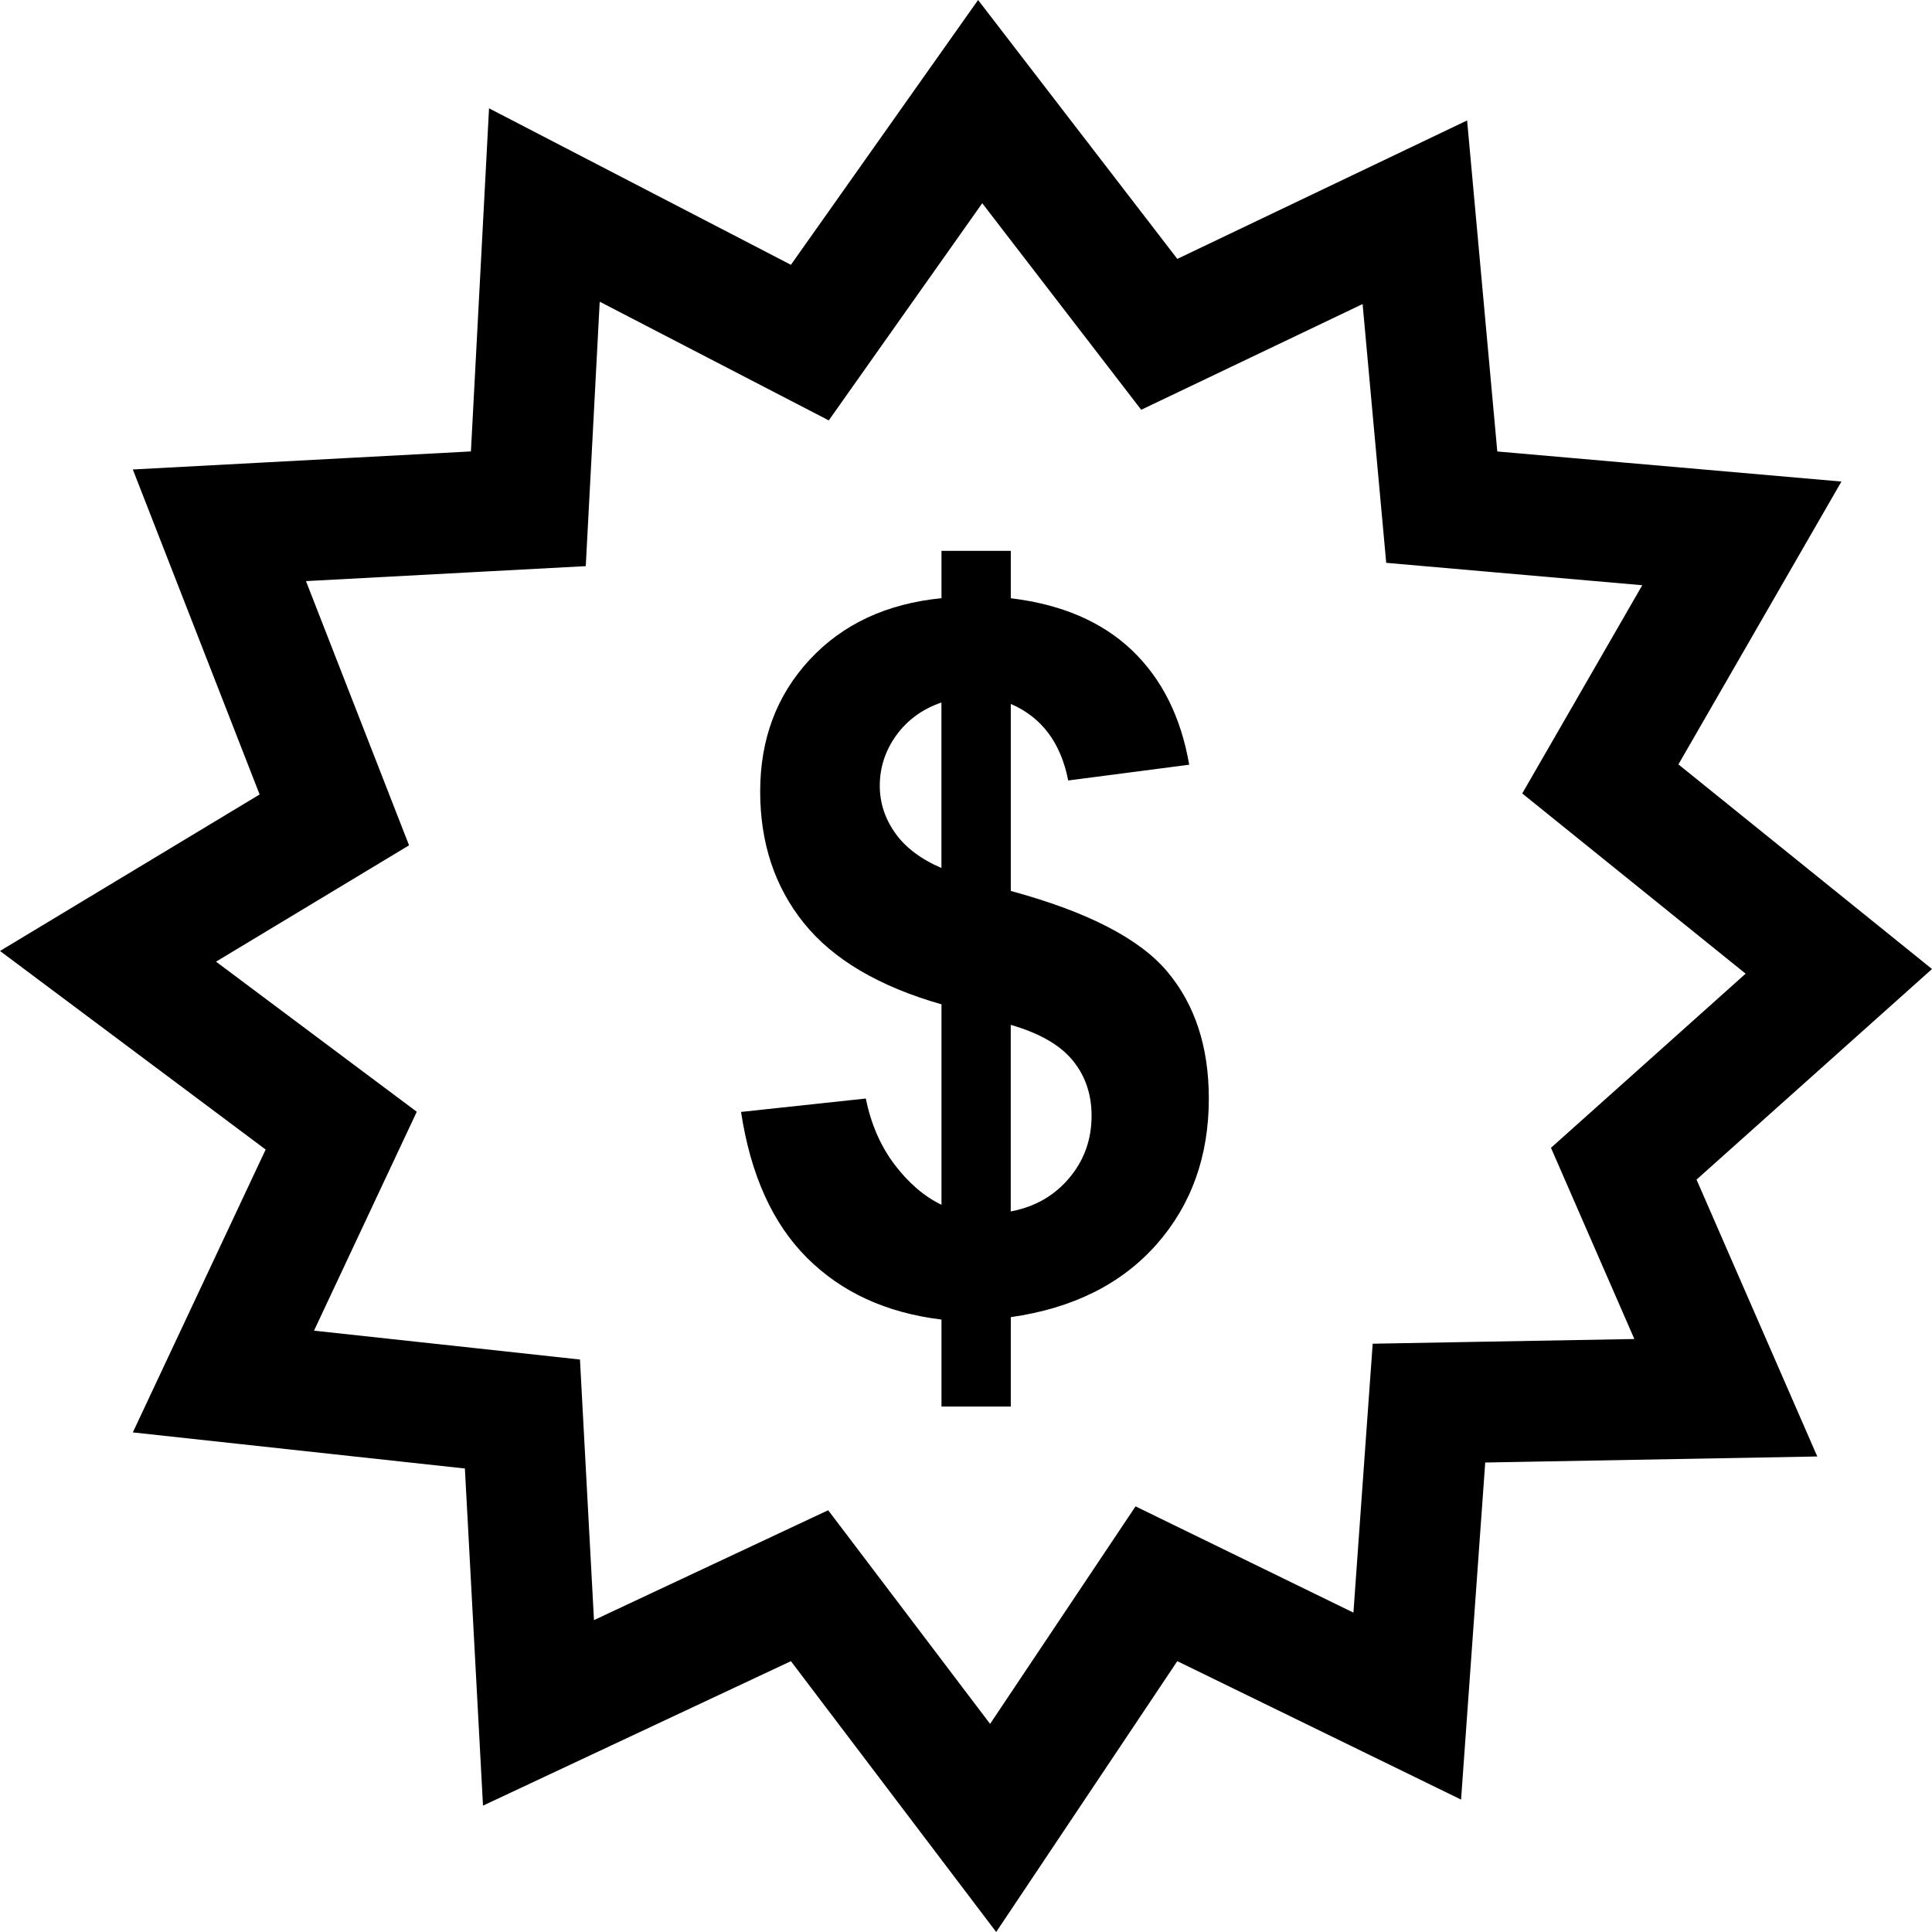
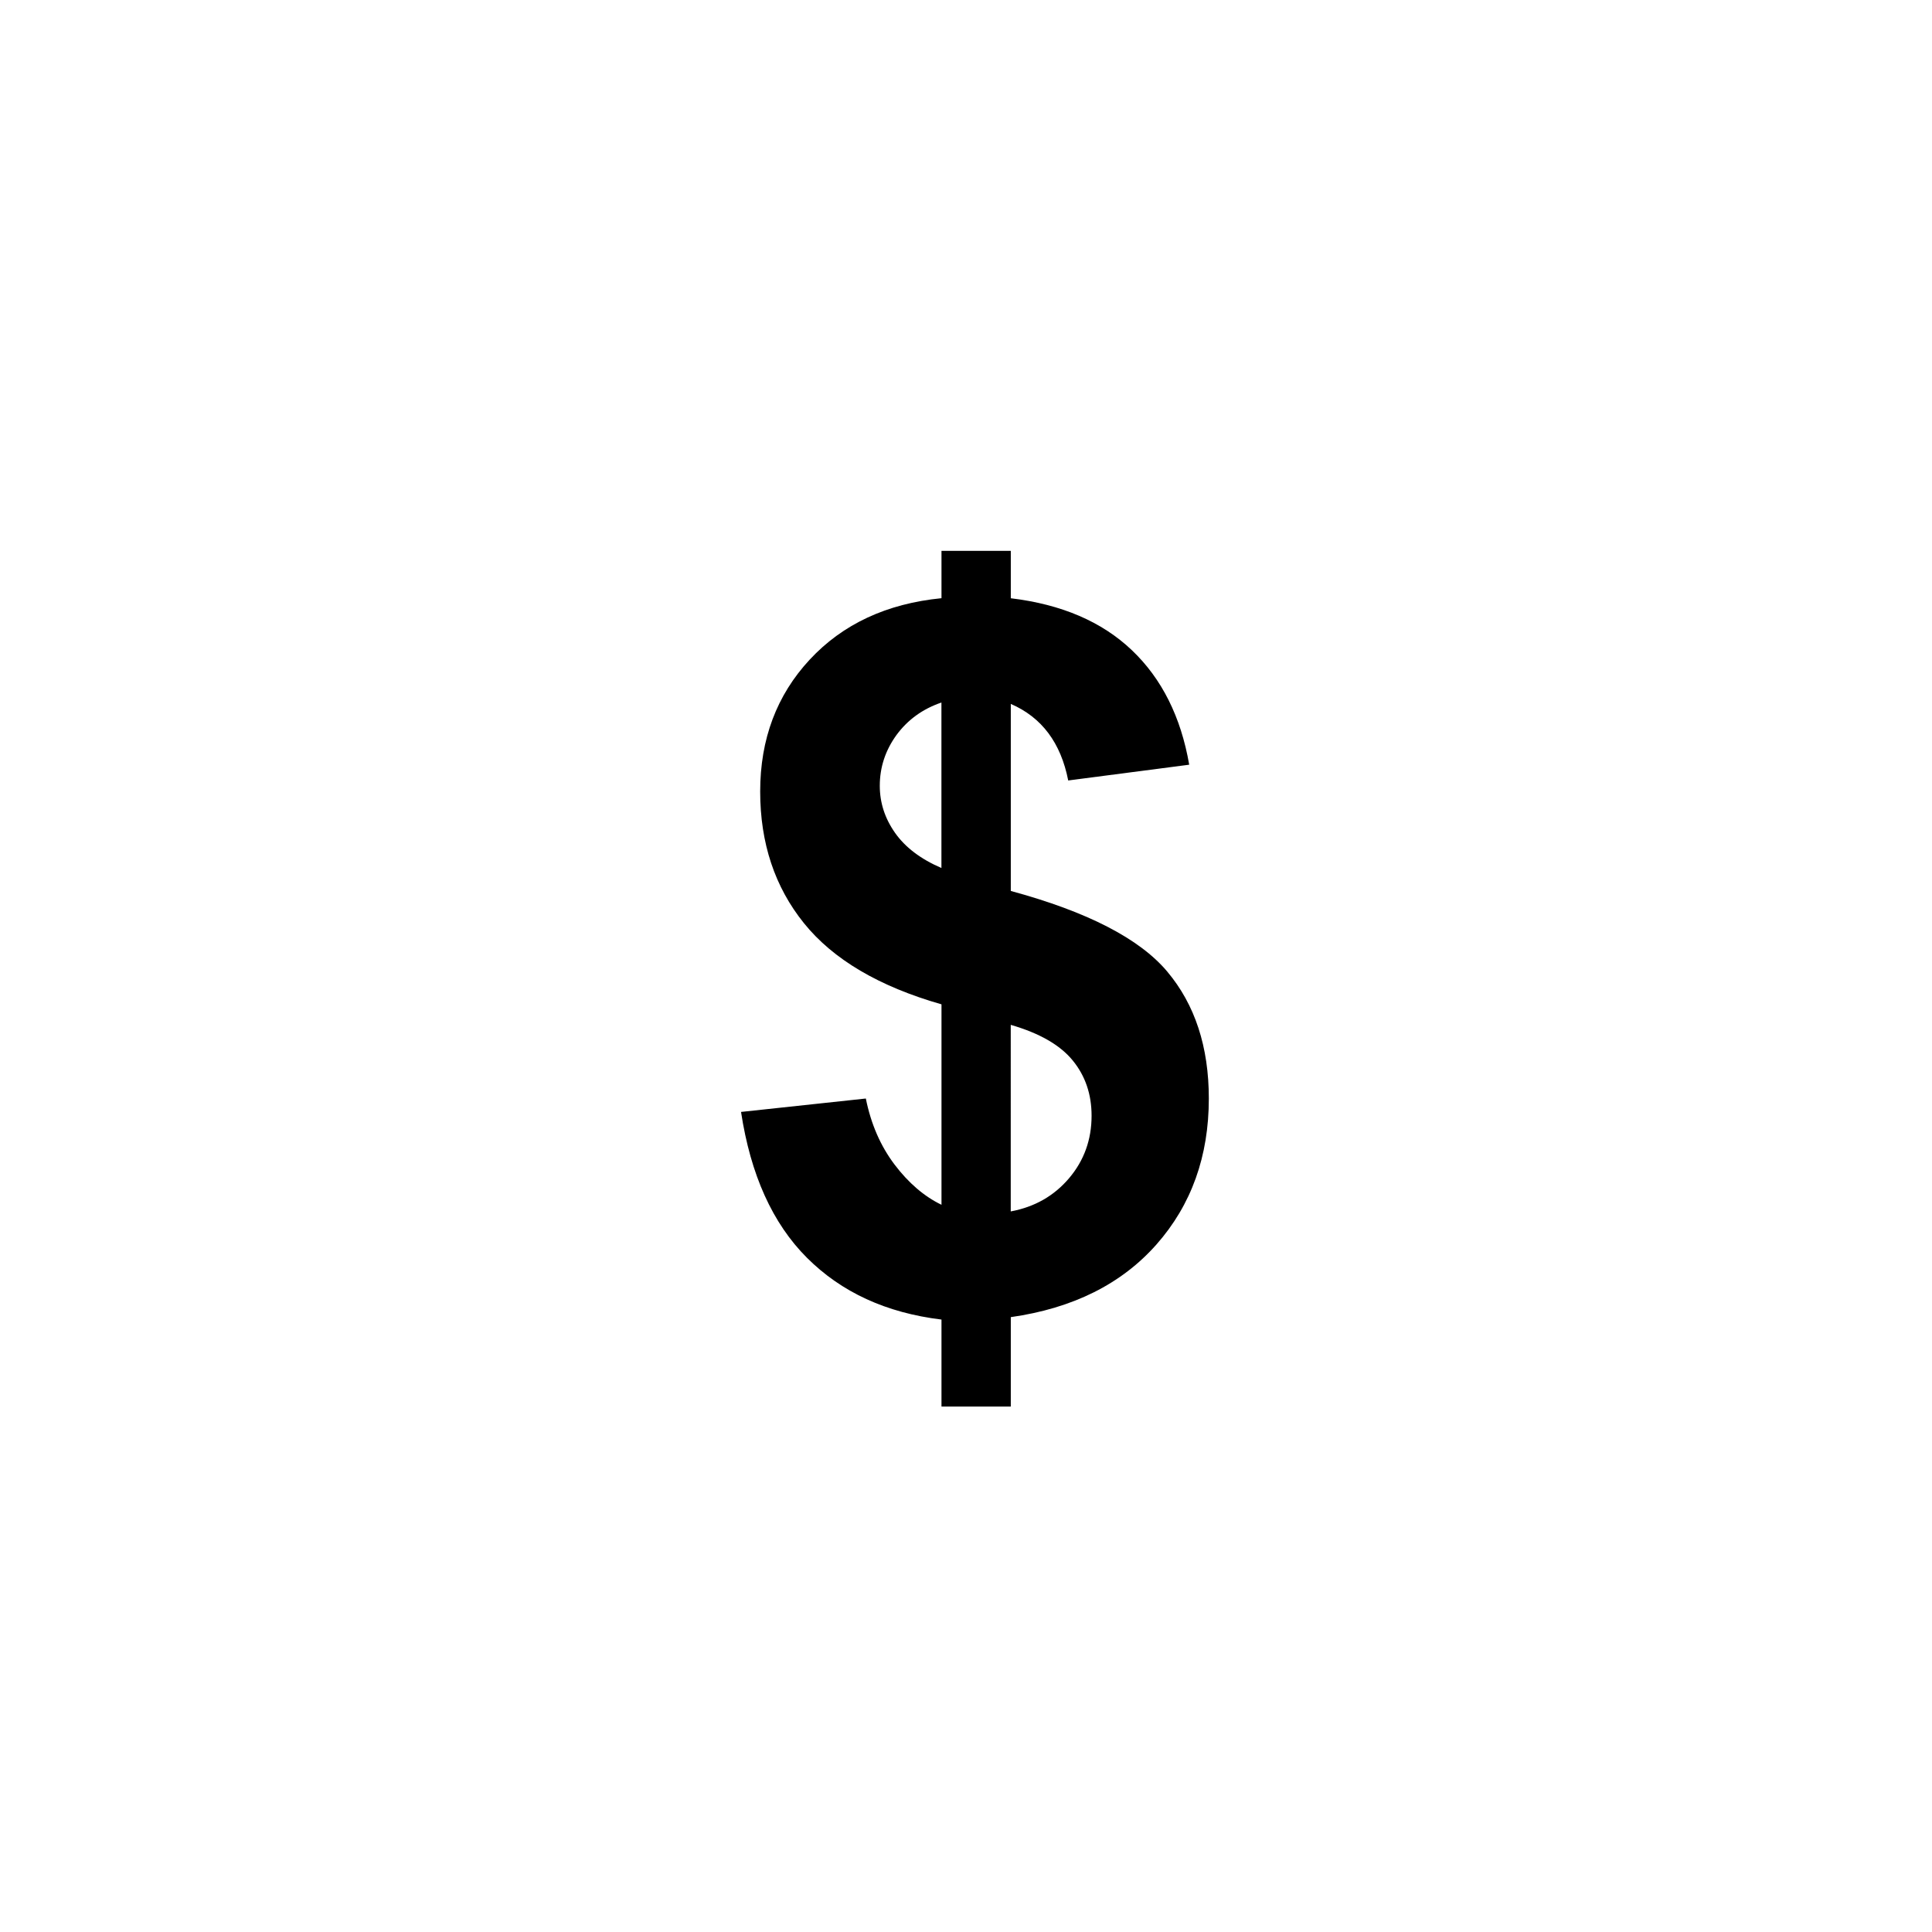
<svg xmlns="http://www.w3.org/2000/svg" fill="#000000" height="800px" width="800px" version="1.1" id="Capa_1" viewBox="0 0 490 490" xml:space="preserve">
  <g id="bold_copy_13_">
-     <path d="M67.375,291.55l-33.688,71.739l84.219,9.157l4.594,85.505l78.094-36.643L252.656,490l45.937-68.692l71.969,35.111   l6.125-85.49l84.219-1.531l-30.625-70.223L490,245.766l-64.313-51.894l41.344-71.739l-87.281-7.626l-7.656-83.958l-73.5,35.112   L248.063,0l-47.469,67.161l-76.563-39.69l-4.594,87.021l-85.75,4.578l32.156,82.427L0,241.187L67.375,291.55z M94.371,190.365   l-16.767-42.982l43.457-2.327l27.501-1.47l1.455-27.501l2.083-39.567l34.392,17.824l23.704,12.281l15.404-21.805l23.52-33.274   l25.204,32.754l15.113,19.631l22.356-10.673l33.795-16.139l3.66,40.134l2.328,25.495l25.511,2.236l39.43,3.445l-17.364,30.135   l-13.077,22.678l20.381,16.446l36.275,29.262l-32.861,29.4l-16.507,14.761l8.851,20.304l12.296,28.19l-38.373,0.689l-27.991,0.505   l-2.006,27.93l-2.879,40.272l-31.237-15.236l-24.025-11.714l-14.853,22.218l-22.035,32.953l-26.092-34.438l-14.976-19.753   l-22.448,10.535l-36.949,17.334l-2.159-40.103l-1.394-25.985l-25.878-2.818l-41.574-4.502l15.45-32.922l10.612-22.601   l-19.998-14.945l-30.916-23.122l26.858-16.185l22.096-13.322L94.371,190.365z" />
    <path d="M226.885,295.363c-3.553-4.701-5.987-10.275-7.289-16.752l-31.651,3.399c2.419,15.94,7.993,28.282,16.736,37.01   c8.743,8.728,20.09,13.95,34.101,15.649v22.065h17.579v-22.678c15.772-2.251,28.083-8.406,36.949-18.436   c8.851-10.03,13.276-22.371,13.276-37.01c0-13.092-3.507-23.826-10.55-32.202c-7.028-8.361-20.258-15.175-39.675-20.442v-47.438   c7.855,3.399,12.694,9.877,14.562,19.416l30.686-3.997c-2.098-12.127-6.952-21.82-14.547-29.048   c-7.61-7.243-17.839-11.622-30.701-13.169v-12.02h-17.579v12.005c-13.904,1.378-25.051,6.569-33.427,15.588   c-8.376,9.019-12.556,20.167-12.556,33.427c0,13.107,3.706,24.24,11.117,33.427c7.396,9.172,19.018,16.032,34.867,20.565v50.838   C234.404,303.448,230.438,300.048,226.885,295.363z M256.362,259.93c7.289,2.113,12.51,5.114,15.71,9.034   c3.2,3.92,4.778,8.59,4.778,14.011c0,6.064-1.899,11.347-5.696,15.833c-3.798,4.487-8.728,7.304-14.807,8.437V259.93H256.362z    M227.008,211.236c-2.588-3.675-3.874-7.656-3.874-11.944c0-4.686,1.409-8.973,4.226-12.863c2.848-3.874,6.646-6.63,11.408-8.253   v41.971C233.516,217.882,229.596,214.911,227.008,211.236z" />
  </g>
</svg>